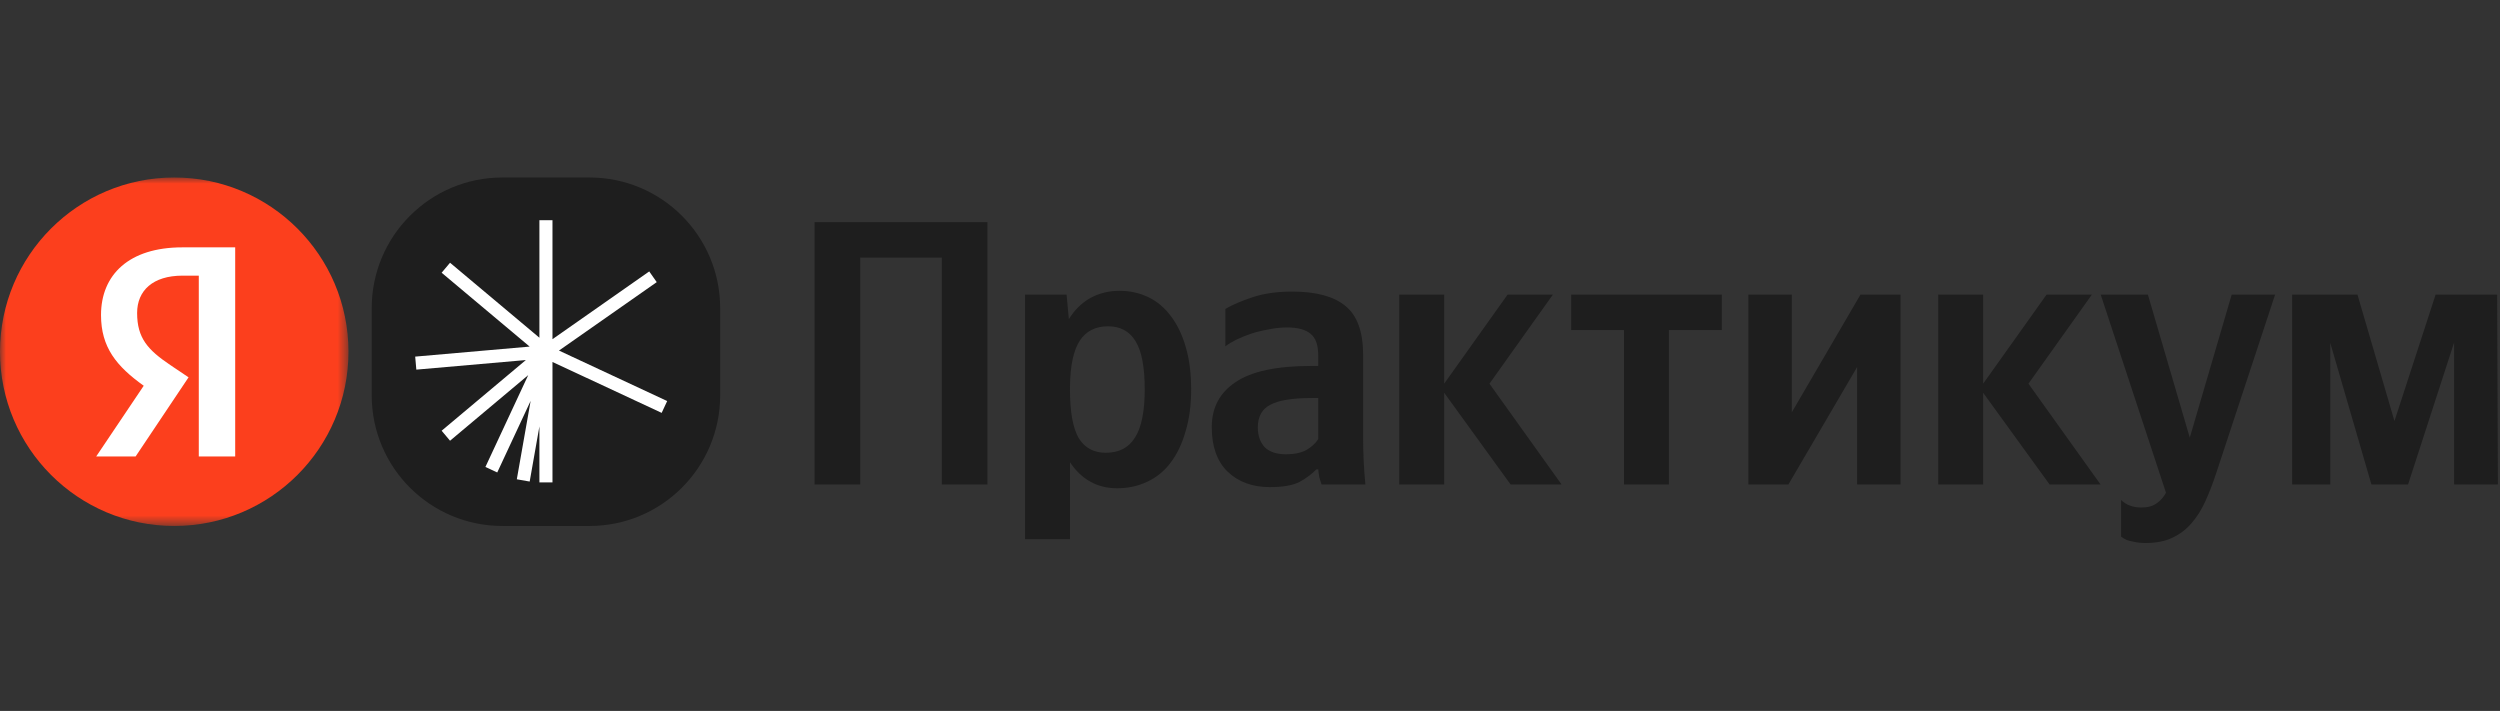
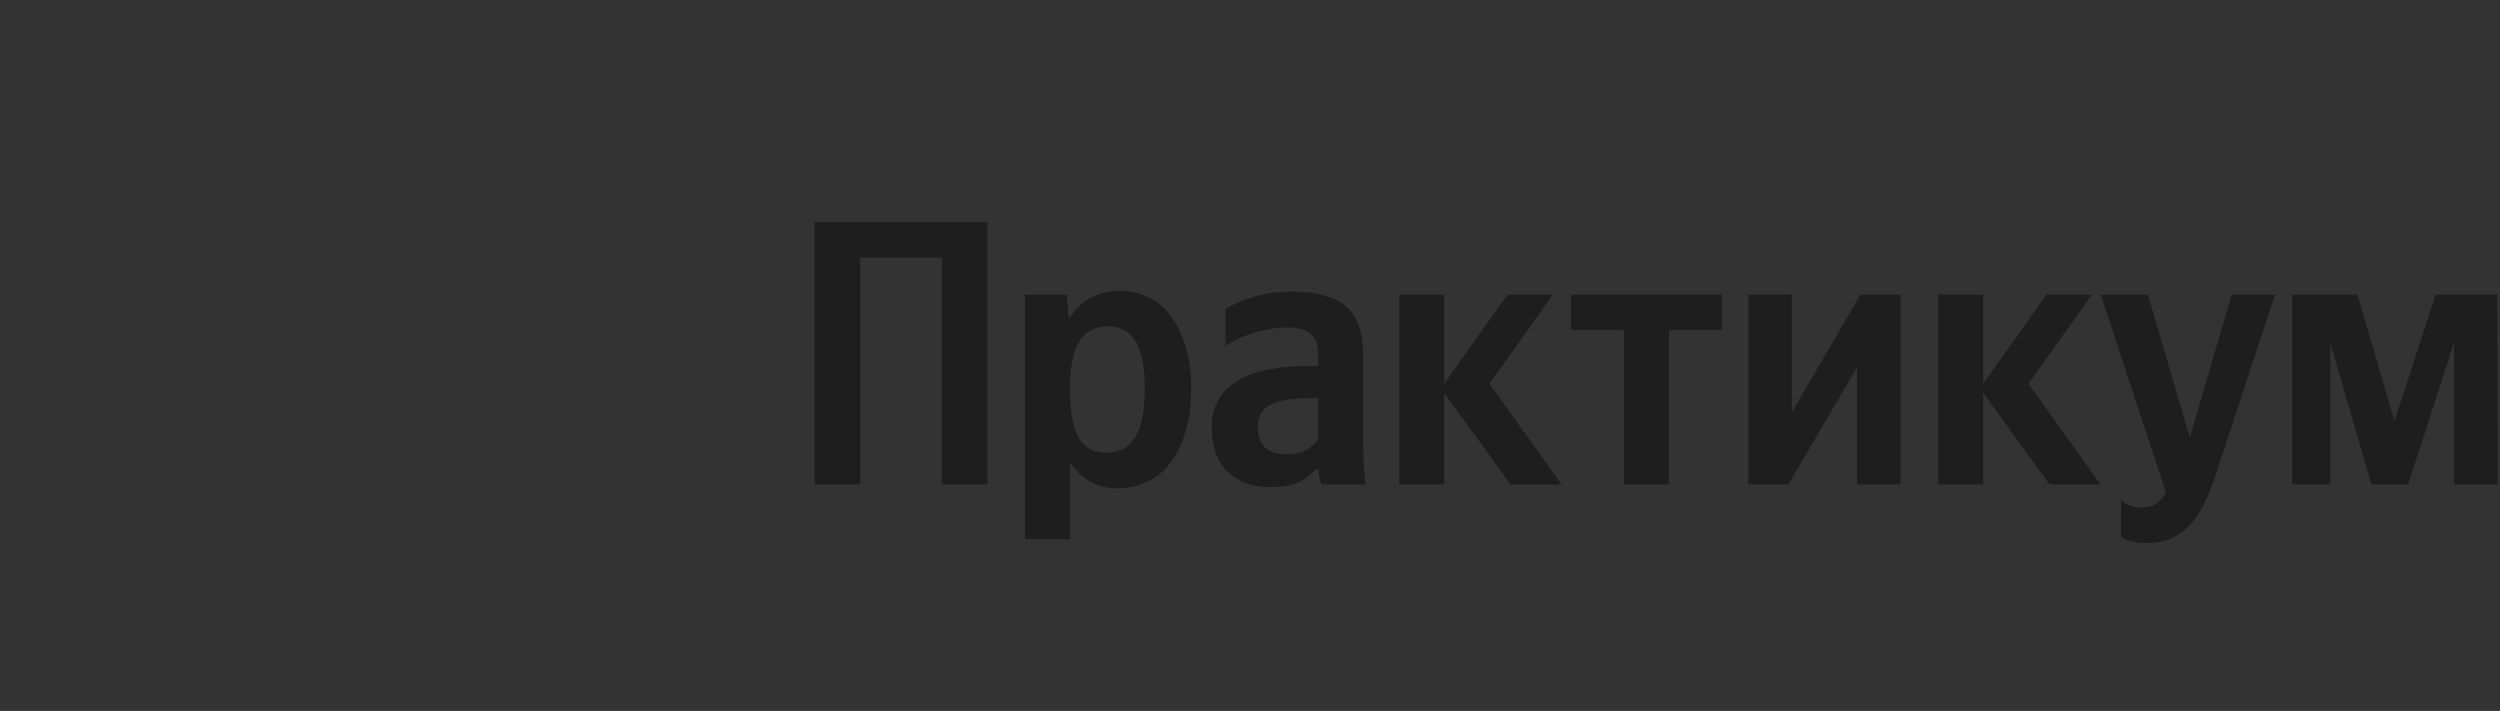
<svg xmlns="http://www.w3.org/2000/svg" width="211" height="60" viewBox="0 0 211 60" fill="none">
  <rect x="0" y="0" width="211" height="60" fill="#333333" stroke="none" />
  <mask id="mask0_94_209" style="mask-type:luminance" maskUnits="userSpaceOnUse" x="0" y="14" width="30" height="31">
-     <path d="M29.411 14.98H0V44.392H29.411V14.98Z" fill="white" />
-   </mask>
+     </mask>
  <g mask="url(#mask0_94_209)">
    <path d="M14.706 44.392C22.827 44.392 29.411 37.808 29.411 29.686C29.411 21.564 22.827 14.98 14.706 14.98C6.584 14.98 0 21.564 0 29.686C0 37.808 6.584 44.392 14.706 44.392Z" fill="#FC3F1D" />
-     <path d="M16.778 38.524H19.85V20.877H15.381C10.887 20.877 8.526 23.188 8.526 26.59C8.526 29.307 9.821 30.907 12.131 32.557L8.12 38.524H11.446L15.915 31.846L14.366 30.805C12.487 29.536 11.573 28.546 11.573 26.413C11.573 24.534 12.893 23.264 15.407 23.264H16.778V38.524Z" fill="white" />
  </g>
-   <path d="M49.754 14.98H42.401C36.309 14.98 31.372 19.918 31.372 26.01V33.362C31.372 39.454 36.309 44.392 42.401 44.392H49.754C55.845 44.392 60.783 39.454 60.783 33.362V26.01C60.783 19.918 55.845 14.98 49.754 14.98Z" fill="#1E1E1E" />
-   <path fill-rule="evenodd" clip-rule="evenodd" d="M46.629 18.583V28.627L54.795 22.908L55.428 23.812L47.177 29.589L56.31 33.848L55.844 34.847L46.629 30.55V40.715H45.526V35.989L44.705 40.643L43.619 40.452L44.786 33.833L41.968 39.876L40.969 39.41L44.582 31.66L37.983 37.198L37.274 36.353L44.383 30.388L35.138 31.197L35.042 30.098L44.703 29.253L37.274 23.019L37.983 22.174L45.526 28.503V18.583H46.629Z" fill="white" />
  <path d="M83.341 18.746V40.89H79.486V21.741H72.603V40.89H68.748V18.746H83.341ZM90.211 26.935C90.699 26.149 91.305 25.554 92.027 25.15C92.77 24.747 93.588 24.545 94.48 24.545C95.372 24.545 96.19 24.726 96.934 25.087C97.677 25.448 98.314 25.989 98.845 26.712C99.376 27.413 99.791 28.283 100.088 29.324C100.385 30.344 100.534 31.523 100.534 32.861C100.534 34.199 100.375 35.389 100.056 36.429C99.759 37.47 99.334 38.352 98.782 39.074C98.251 39.775 97.592 40.306 96.806 40.667C96.042 41.028 95.203 41.209 94.289 41.209C92.611 41.209 91.284 40.476 90.306 39.01V45.51H86.515V24.864H90.02L90.211 26.935ZM93.333 38.214C94.438 38.214 95.256 37.789 95.787 36.939C96.339 36.09 96.615 34.73 96.615 32.861C96.615 30.992 96.36 29.643 95.85 28.814C95.341 27.965 94.565 27.54 93.524 27.54C92.462 27.54 91.666 27.944 91.135 28.751C90.604 29.558 90.328 30.854 90.306 32.638V32.893C90.306 34.762 90.551 36.121 91.039 36.971C91.549 37.8 92.314 38.214 93.333 38.214ZM111.257 33.594H110.715C109.079 33.594 107.911 33.785 107.21 34.167C106.509 34.528 106.159 35.166 106.159 36.079C106.159 36.759 106.35 37.311 106.732 37.736C107.136 38.139 107.741 38.341 108.548 38.341C109.228 38.341 109.791 38.224 110.237 37.991C110.683 37.736 111.022 37.428 111.257 37.067V33.594ZM115.048 36.971C115.048 38.288 115.112 39.594 115.24 40.89H111.543C111.48 40.72 111.416 40.518 111.352 40.285C111.309 40.051 111.278 39.828 111.257 39.616H111.098C110.736 39.998 110.269 40.349 109.695 40.667C109.122 40.965 108.283 41.113 107.178 41.113C105.713 41.113 104.523 40.678 103.61 39.807C102.718 38.936 102.272 37.683 102.272 36.047C102.272 34.411 102.941 33.148 104.279 32.255C105.617 31.342 107.741 30.886 110.651 30.886H111.257V29.993C111.257 29.122 111.044 28.517 110.619 28.177C110.195 27.816 109.525 27.636 108.612 27.636C108.123 27.636 107.624 27.689 107.115 27.795C106.605 27.88 106.116 27.997 105.649 28.145C105.203 28.294 104.778 28.464 104.374 28.655C103.992 28.846 103.673 29.037 103.419 29.229V26.074C103.992 25.734 104.757 25.405 105.713 25.087C106.669 24.768 107.784 24.609 109.058 24.609C111.076 24.609 112.573 25.012 113.55 25.82C114.55 26.627 115.048 28.007 115.048 29.961V36.971ZM121.888 33.148V40.89H118.097V24.864H121.888V32.383L127.241 24.864H131.065L125.711 32.383L131.797 40.89H127.496L121.888 33.148ZM140.857 27.859V40.89H137.065V27.859H132.605V24.864H145.318V27.859H140.857ZM151.226 24.864V34.804L157.026 24.864H160.403V40.89H156.739V30.981L150.94 40.89H147.563V24.864H151.226ZM167.378 33.148V40.89H163.587V24.864H167.378V32.383L172.732 24.864H176.555L171.202 32.383L177.287 40.89H172.986L167.378 33.148ZM181.09 45.829C180.708 45.829 180.39 45.797 180.134 45.733C179.88 45.691 179.667 45.638 179.497 45.574C179.306 45.489 179.147 45.393 179.02 45.287V42.196C179.444 42.621 180.018 42.834 180.739 42.834C181.27 42.834 181.696 42.717 182.014 42.483C182.333 42.271 182.598 41.974 182.811 41.591L177.299 24.864H181.282L184.818 36.939L188.355 24.864H192.019L187.017 40.03C186.74 40.858 186.443 41.623 186.124 42.324C185.806 43.025 185.424 43.63 184.978 44.14C184.532 44.671 183.99 45.085 183.352 45.383C182.737 45.68 181.983 45.829 181.09 45.829ZM210.823 40.89H207.126V28.91L203.24 40.89H200.148L196.675 28.942V40.89H193.457V24.864H198.97L202.092 35.537L205.566 24.864H210.759L210.823 40.89Z" fill="#1E1E1E" />
</svg>